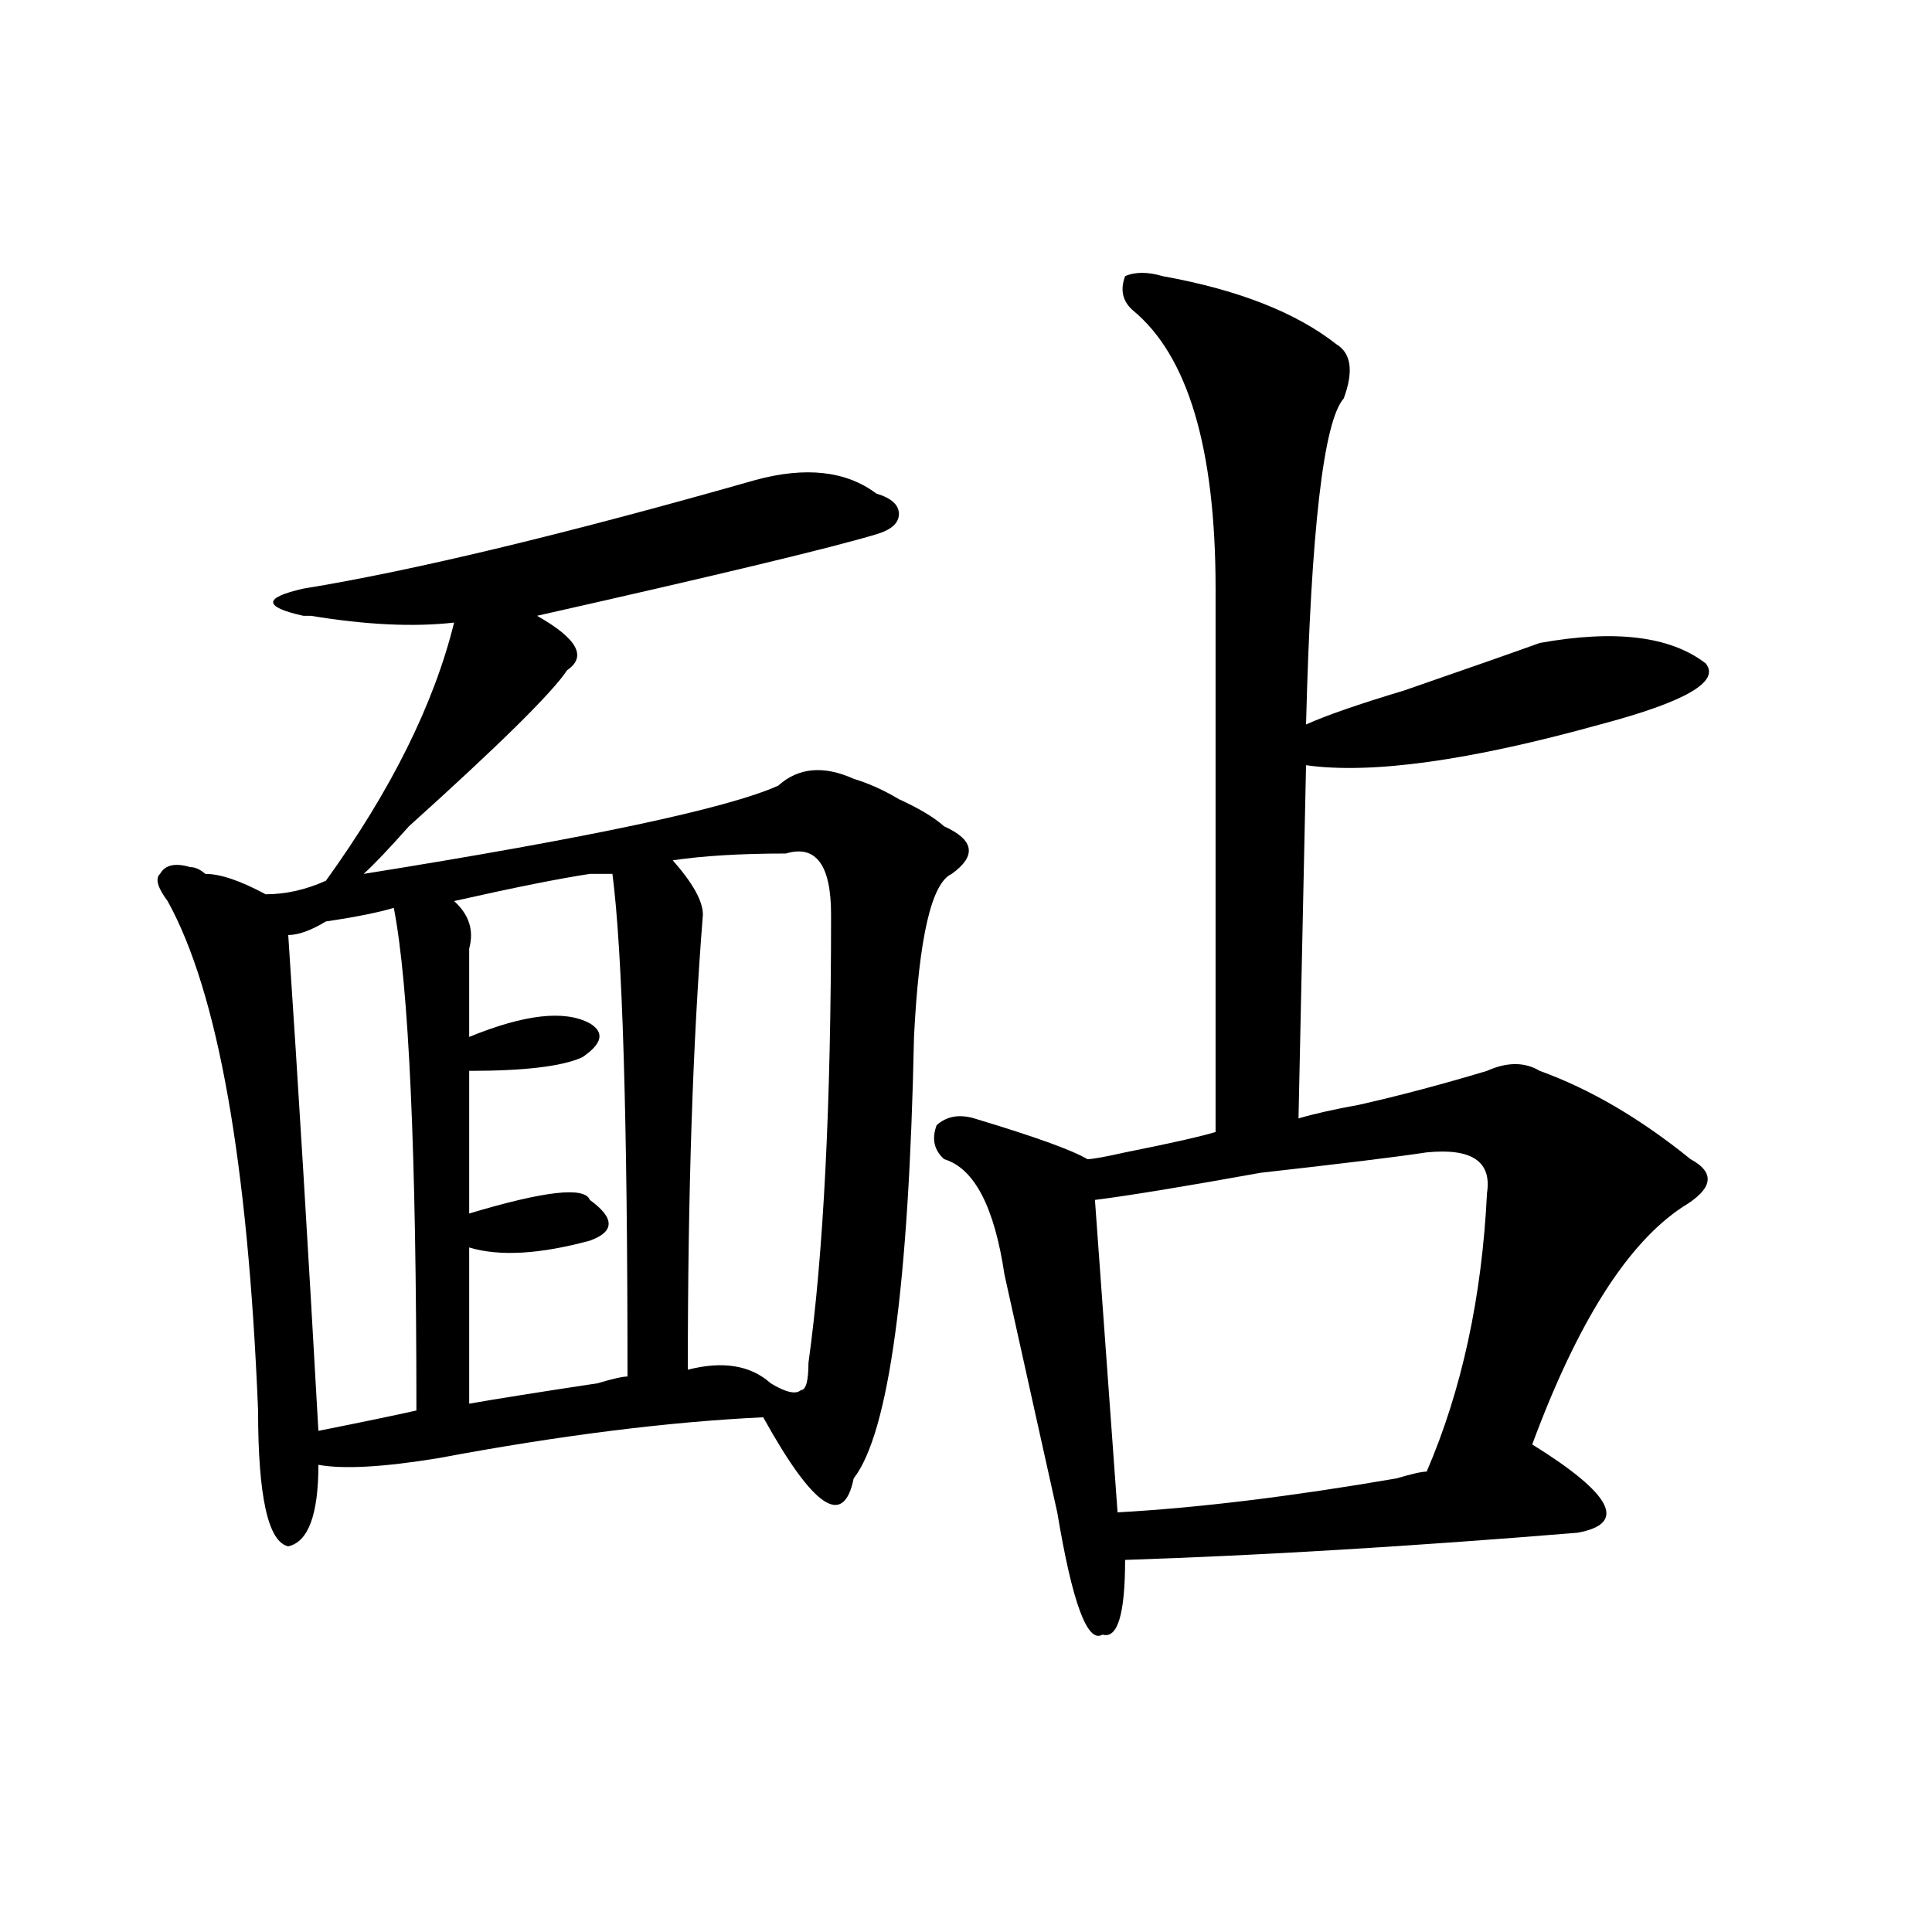
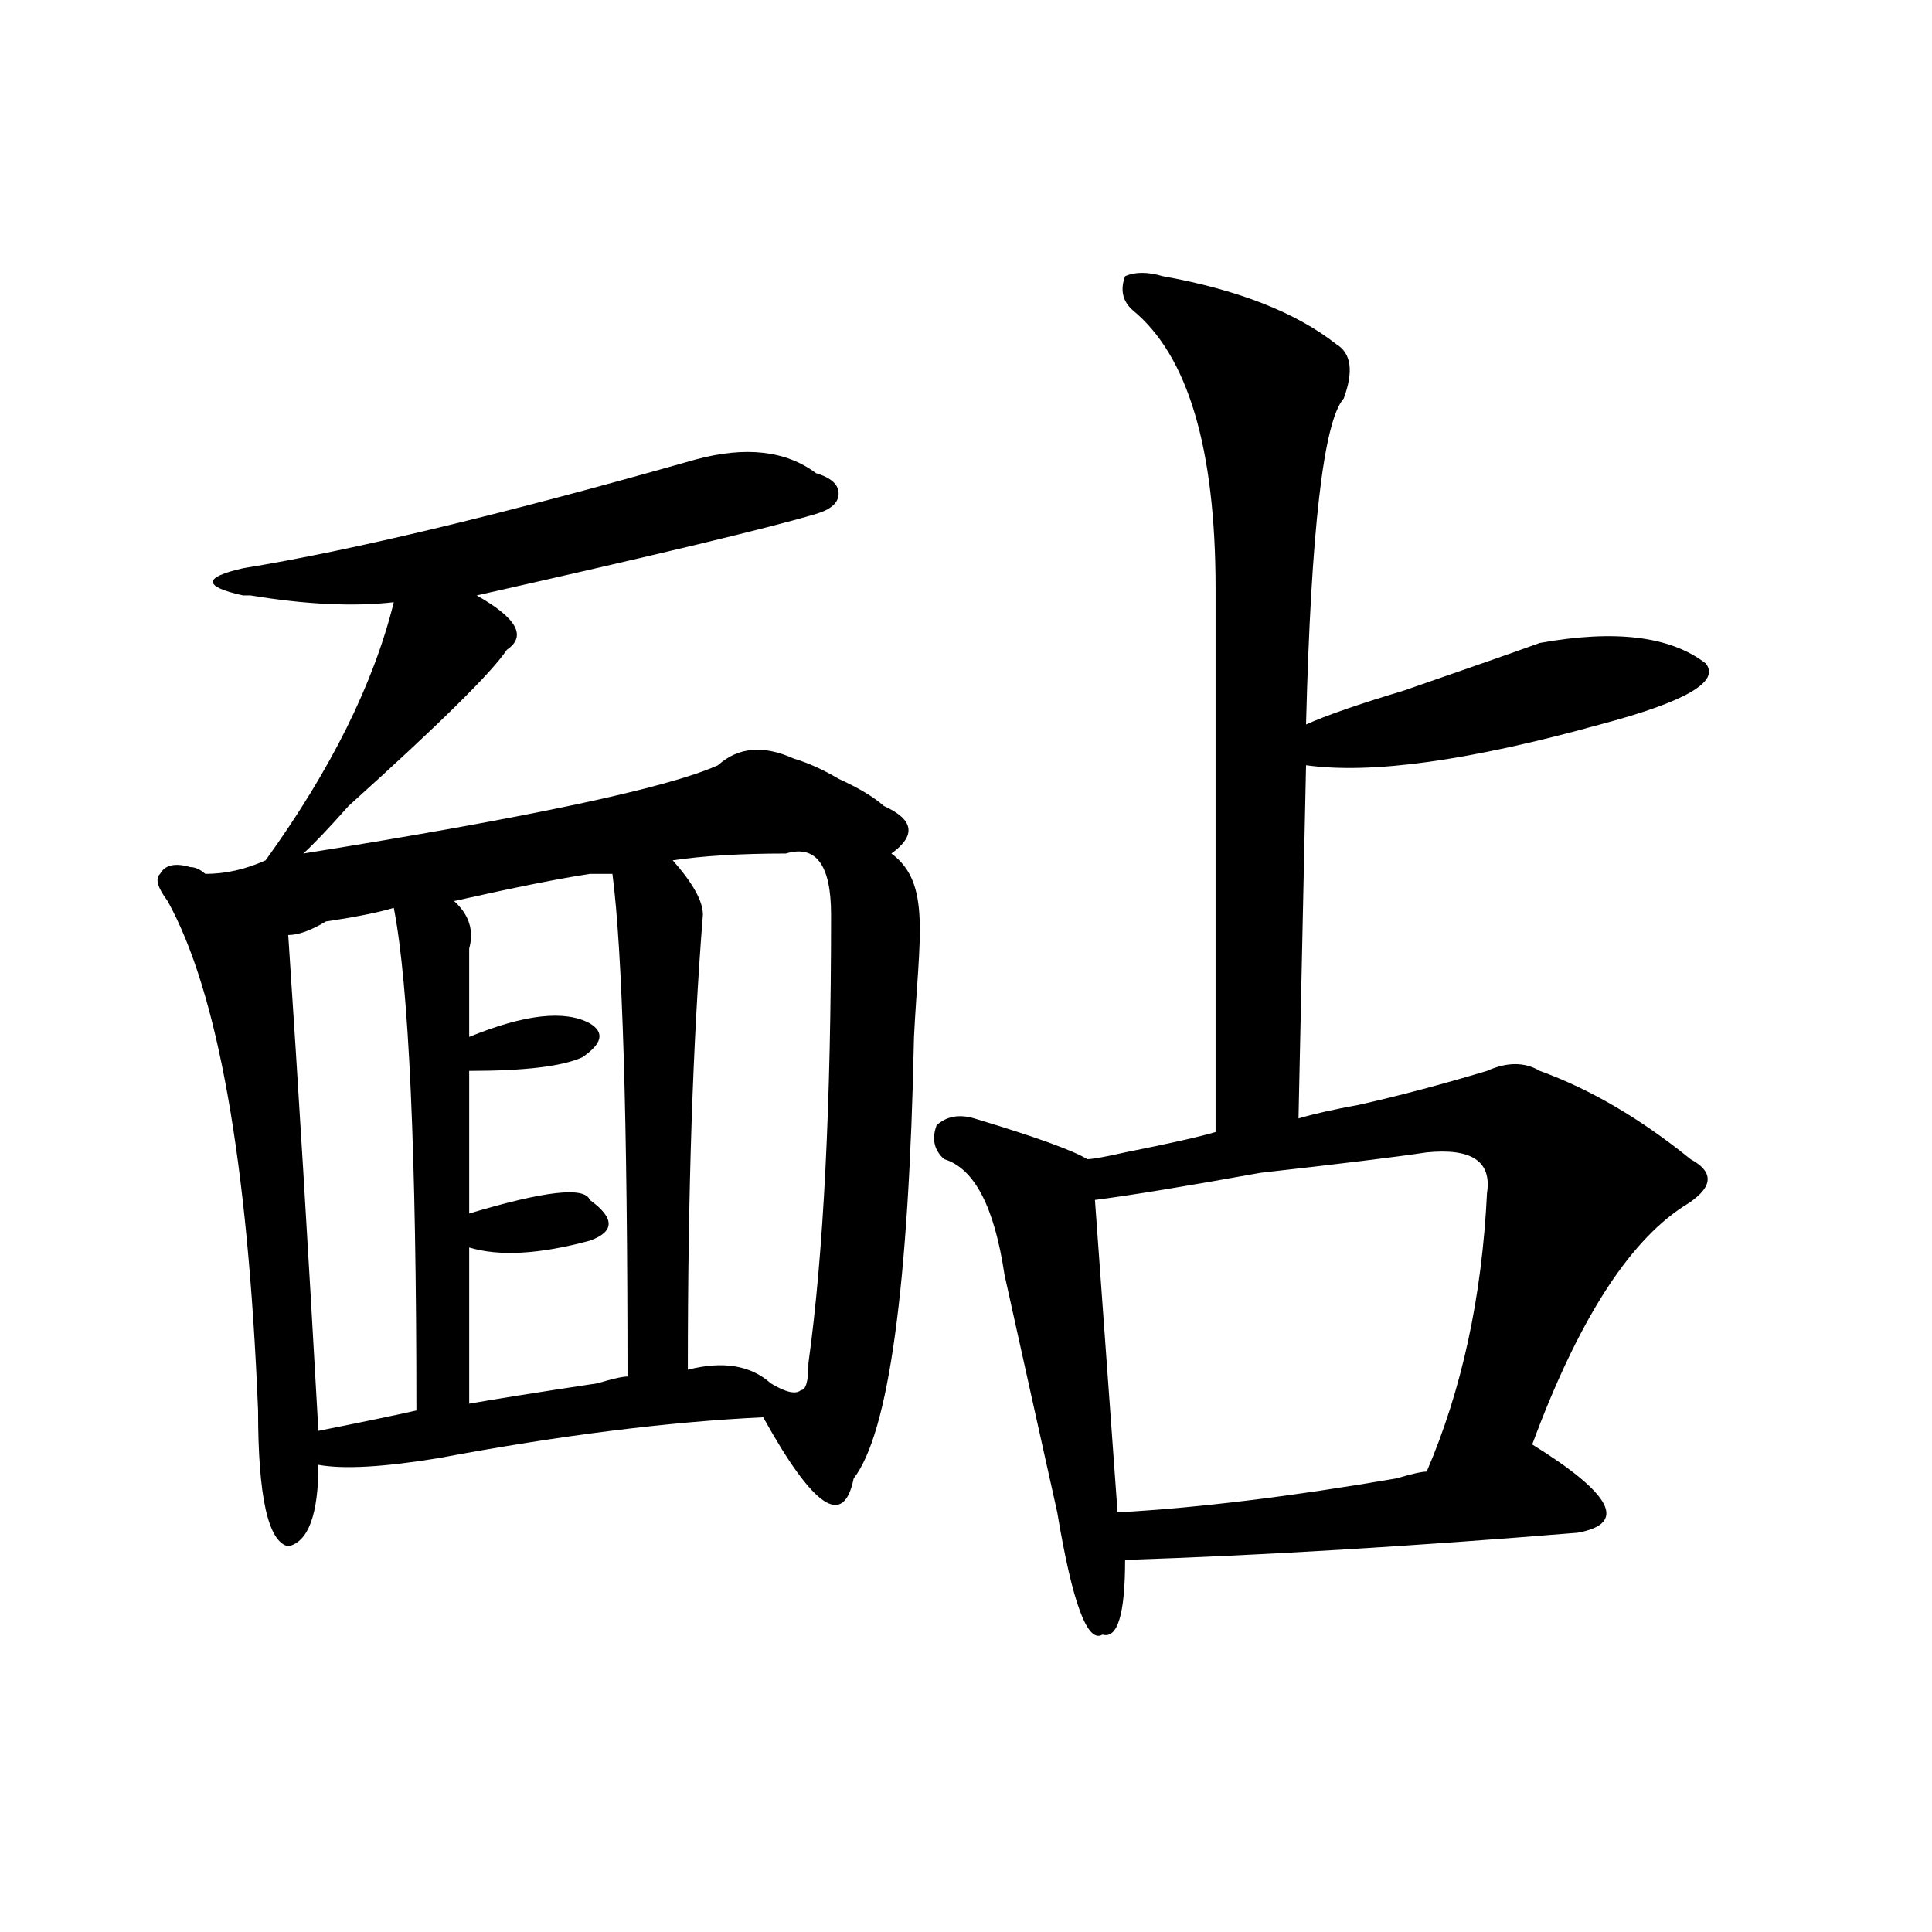
<svg xmlns="http://www.w3.org/2000/svg" version="1.1" id="图层_1" x="0px" y="0px" width="1000px" height="1000px" viewBox="0 0 1000 1000" enable-background="new 0 0 1000 1000" xml:space="preserve">
-   <path d="M473.086,536.703c-2.622,128.925-13.048,205.115-31.219,228.516c-5.243,25.818-20.853,15.271-46.828-31.641  c-49.45,2.362-105.363,9.393-167.801,21.094c-28.657,4.724-49.45,5.878-62.438,3.516c0,25.818-5.243,39.88-15.609,42.188  c-10.427-2.307-15.609-25.763-15.609-70.313c-5.243-128.87-20.853-216.76-46.828-263.672c-5.243-7.031-6.524-11.7-3.902-14.063  c2.562-4.669,7.805-5.823,15.609-3.516c2.562,0,5.183,1.208,7.805,3.516c7.805,0,18.171,3.516,31.219,10.547  c10.366,0,20.792-2.307,31.219-7.031c33.78-46.857,55.913-91.406,66.34-133.594c-20.853,2.362-45.548,1.208-74.145-3.516  c2.562,0,1.28,0-3.902,0c-10.427-2.307-15.609-4.669-15.609-7.031c0-2.307,5.183-4.669,15.609-7.031  c57.194-9.338,135.241-28.125,234.141-56.25c25.976-7.031,46.828-4.669,62.438,7.031c7.805,2.362,11.707,5.878,11.707,10.547  c0,4.724-3.902,8.24-11.707,10.547c-23.414,7.031-81.949,21.094-175.605,42.188c20.792,11.755,25.976,21.094,15.609,28.125  c-7.805,11.755-35.121,38.672-81.949,80.859c-10.427,11.755-18.231,19.94-23.414,24.609  c117.07-18.732,188.593-33.948,214.629-45.703c10.366-9.338,23.414-10.547,39.023-3.516c7.805,2.362,15.609,5.878,23.414,10.547  c10.366,4.724,18.171,9.393,23.414,14.063c15.609,7.031,16.89,15.271,3.902,24.609C482.171,457.052,475.647,485.177,473.086,536.703  z M203.824,469.906c-7.805,2.362-19.512,4.724-35.121,7.031c-7.805,4.724-14.329,7.031-19.512,7.031  c5.183,77.344,10.366,162.927,15.609,256.641c23.414-4.669,40.304-8.185,50.73-10.547  C215.531,596.469,211.629,509.786,203.824,469.906z M316.992,452.328c-2.622,0-6.524,0-11.707,0  c-15.609,2.362-39.023,7.031-70.242,14.063c7.805,7.031,10.366,15.271,7.805,24.609c0,7.031,0,22.302,0,45.703  c28.597-11.7,49.39-14.063,62.438-7.031c7.805,4.724,6.464,10.547-3.902,17.578c-10.427,4.724-29.938,7.031-58.535,7.031  c0,23.456,0,48.065,0,73.828c39.023-11.7,59.815-14.063,62.438-7.031c12.987,9.393,12.987,16.425,0,21.094  c-26.036,7.031-46.828,8.24-62.438,3.516c0,25.818,0,52.734,0,80.859c12.987-2.307,35.121-5.823,66.34-10.547  c7.805-2.307,12.987-3.516,15.609-3.516C324.797,578.89,322.175,492.208,316.992,452.328z M406.746,441.781  c-23.414,0-42.926,1.208-58.535,3.516c10.366,11.755,15.609,21.094,15.609,28.125c-5.243,65.643-7.805,144.141-7.805,235.547  c18.171-4.669,32.499-2.307,42.926,7.031c7.805,4.724,12.987,5.878,15.609,3.516c2.562,0,3.902-4.669,3.902-14.063  c7.805-56.25,11.707-133.594,11.707-232.031C430.16,447.659,422.355,437.112,406.746,441.781z M601.863,142.953  c39.023,7.031,68.901,18.787,89.754,35.156c7.805,4.724,9.085,14.063,3.902,28.125c-10.427,11.755-16.95,68.005-19.512,168.75  c10.366-4.669,27.316-10.547,50.73-17.578c33.78-11.7,57.194-19.885,70.242-24.609c39.023-7.031,67.62-3.516,85.852,10.547  c7.805,9.393-10.427,19.94-54.633,31.641c-67.681,18.787-118.411,25.818-152.191,21.094l-3.902,182.813  c7.805-2.307,18.171-4.669,31.219-7.031c20.792-4.669,42.926-10.547,66.34-17.578c10.366-4.669,19.512-4.669,27.316,0  c25.976,9.393,52.011,24.609,78.047,45.703c12.987,7.031,11.707,15.271-3.902,24.609c-28.657,18.787-54.633,59.766-78.047,123.047  c41.585,25.818,49.39,41.034,23.414,45.703c-85.852,7.031-163.898,11.755-234.141,14.063c0,28.125-3.902,40.979-11.707,38.672  c-7.805,4.669-15.609-16.425-23.414-63.281c-7.805-35.156-16.95-76.135-27.316-123.047c-5.243-35.156-15.609-55.042-31.219-59.766  c-5.243-4.669-6.524-10.547-3.902-17.578c5.183-4.669,11.707-5.823,19.512-3.516c31.219,9.393,50.73,16.425,58.535,21.094  c2.562,0,9.085-1.154,19.512-3.516c23.414-4.669,39.023-8.185,46.828-10.547c0-91.406,0-185.12,0-281.25  c0-72.62-14.329-120.685-42.926-144.141c-5.243-4.669-6.524-10.547-3.902-17.578C587.534,140.646,594.059,140.646,601.863,142.953z   M738.445,596.469c-15.609,2.362-44.267,5.878-85.852,10.547c-39.023,7.031-67.681,11.755-85.852,14.063l11.707,161.719  c41.585-2.307,89.754-8.185,144.387-17.578c7.805-2.307,12.987-3.516,15.609-3.516c18.171-42.188,28.597-90.198,31.219-144.141  C772.226,601.193,761.859,594.161,738.445,596.469z" />
+   <path d="M473.086,536.703c-2.622,128.925-13.048,205.115-31.219,228.516c-5.243,25.818-20.853,15.271-46.828-31.641  c-49.45,2.362-105.363,9.393-167.801,21.094c-28.657,4.724-49.45,5.878-62.438,3.516c0,25.818-5.243,39.88-15.609,42.188  c-10.427-2.307-15.609-25.763-15.609-70.313c-5.243-128.87-20.853-216.76-46.828-263.672c-5.243-7.031-6.524-11.7-3.902-14.063  c2.562-4.669,7.805-5.823,15.609-3.516c2.562,0,5.183,1.208,7.805,3.516c10.366,0,20.792-2.307,31.219-7.031c33.78-46.857,55.913-91.406,66.34-133.594c-20.853,2.362-45.548,1.208-74.145-3.516  c2.562,0,1.28,0-3.902,0c-10.427-2.307-15.609-4.669-15.609-7.031c0-2.307,5.183-4.669,15.609-7.031  c57.194-9.338,135.241-28.125,234.141-56.25c25.976-7.031,46.828-4.669,62.438,7.031c7.805,2.362,11.707,5.878,11.707,10.547  c0,4.724-3.902,8.24-11.707,10.547c-23.414,7.031-81.949,21.094-175.605,42.188c20.792,11.755,25.976,21.094,15.609,28.125  c-7.805,11.755-35.121,38.672-81.949,80.859c-10.427,11.755-18.231,19.94-23.414,24.609  c117.07-18.732,188.593-33.948,214.629-45.703c10.366-9.338,23.414-10.547,39.023-3.516c7.805,2.362,15.609,5.878,23.414,10.547  c10.366,4.724,18.171,9.393,23.414,14.063c15.609,7.031,16.89,15.271,3.902,24.609C482.171,457.052,475.647,485.177,473.086,536.703  z M203.824,469.906c-7.805,2.362-19.512,4.724-35.121,7.031c-7.805,4.724-14.329,7.031-19.512,7.031  c5.183,77.344,10.366,162.927,15.609,256.641c23.414-4.669,40.304-8.185,50.73-10.547  C215.531,596.469,211.629,509.786,203.824,469.906z M316.992,452.328c-2.622,0-6.524,0-11.707,0  c-15.609,2.362-39.023,7.031-70.242,14.063c7.805,7.031,10.366,15.271,7.805,24.609c0,7.031,0,22.302,0,45.703  c28.597-11.7,49.39-14.063,62.438-7.031c7.805,4.724,6.464,10.547-3.902,17.578c-10.427,4.724-29.938,7.031-58.535,7.031  c0,23.456,0,48.065,0,73.828c39.023-11.7,59.815-14.063,62.438-7.031c12.987,9.393,12.987,16.425,0,21.094  c-26.036,7.031-46.828,8.24-62.438,3.516c0,25.818,0,52.734,0,80.859c12.987-2.307,35.121-5.823,66.34-10.547  c7.805-2.307,12.987-3.516,15.609-3.516C324.797,578.89,322.175,492.208,316.992,452.328z M406.746,441.781  c-23.414,0-42.926,1.208-58.535,3.516c10.366,11.755,15.609,21.094,15.609,28.125c-5.243,65.643-7.805,144.141-7.805,235.547  c18.171-4.669,32.499-2.307,42.926,7.031c7.805,4.724,12.987,5.878,15.609,3.516c2.562,0,3.902-4.669,3.902-14.063  c7.805-56.25,11.707-133.594,11.707-232.031C430.16,447.659,422.355,437.112,406.746,441.781z M601.863,142.953  c39.023,7.031,68.901,18.787,89.754,35.156c7.805,4.724,9.085,14.063,3.902,28.125c-10.427,11.755-16.95,68.005-19.512,168.75  c10.366-4.669,27.316-10.547,50.73-17.578c33.78-11.7,57.194-19.885,70.242-24.609c39.023-7.031,67.62-3.516,85.852,10.547  c7.805,9.393-10.427,19.94-54.633,31.641c-67.681,18.787-118.411,25.818-152.191,21.094l-3.902,182.813  c7.805-2.307,18.171-4.669,31.219-7.031c20.792-4.669,42.926-10.547,66.34-17.578c10.366-4.669,19.512-4.669,27.316,0  c25.976,9.393,52.011,24.609,78.047,45.703c12.987,7.031,11.707,15.271-3.902,24.609c-28.657,18.787-54.633,59.766-78.047,123.047  c41.585,25.818,49.39,41.034,23.414,45.703c-85.852,7.031-163.898,11.755-234.141,14.063c0,28.125-3.902,40.979-11.707,38.672  c-7.805,4.669-15.609-16.425-23.414-63.281c-7.805-35.156-16.95-76.135-27.316-123.047c-5.243-35.156-15.609-55.042-31.219-59.766  c-5.243-4.669-6.524-10.547-3.902-17.578c5.183-4.669,11.707-5.823,19.512-3.516c31.219,9.393,50.73,16.425,58.535,21.094  c2.562,0,9.085-1.154,19.512-3.516c23.414-4.669,39.023-8.185,46.828-10.547c0-91.406,0-185.12,0-281.25  c0-72.62-14.329-120.685-42.926-144.141c-5.243-4.669-6.524-10.547-3.902-17.578C587.534,140.646,594.059,140.646,601.863,142.953z   M738.445,596.469c-15.609,2.362-44.267,5.878-85.852,10.547c-39.023,7.031-67.681,11.755-85.852,14.063l11.707,161.719  c41.585-2.307,89.754-8.185,144.387-17.578c7.805-2.307,12.987-3.516,15.609-3.516c18.171-42.188,28.597-90.198,31.219-144.141  C772.226,601.193,761.859,594.161,738.445,596.469z" />
</svg>